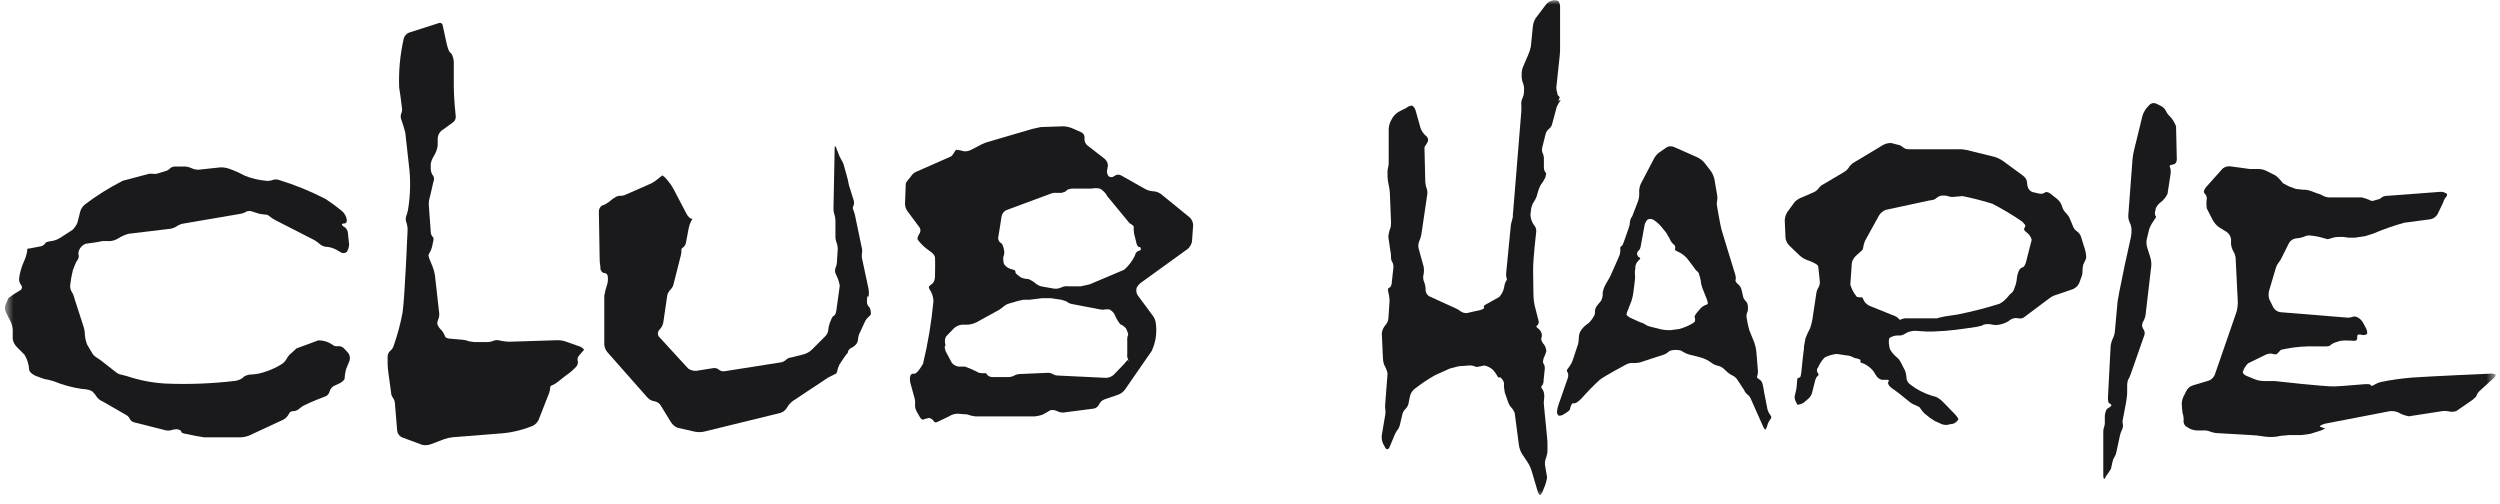
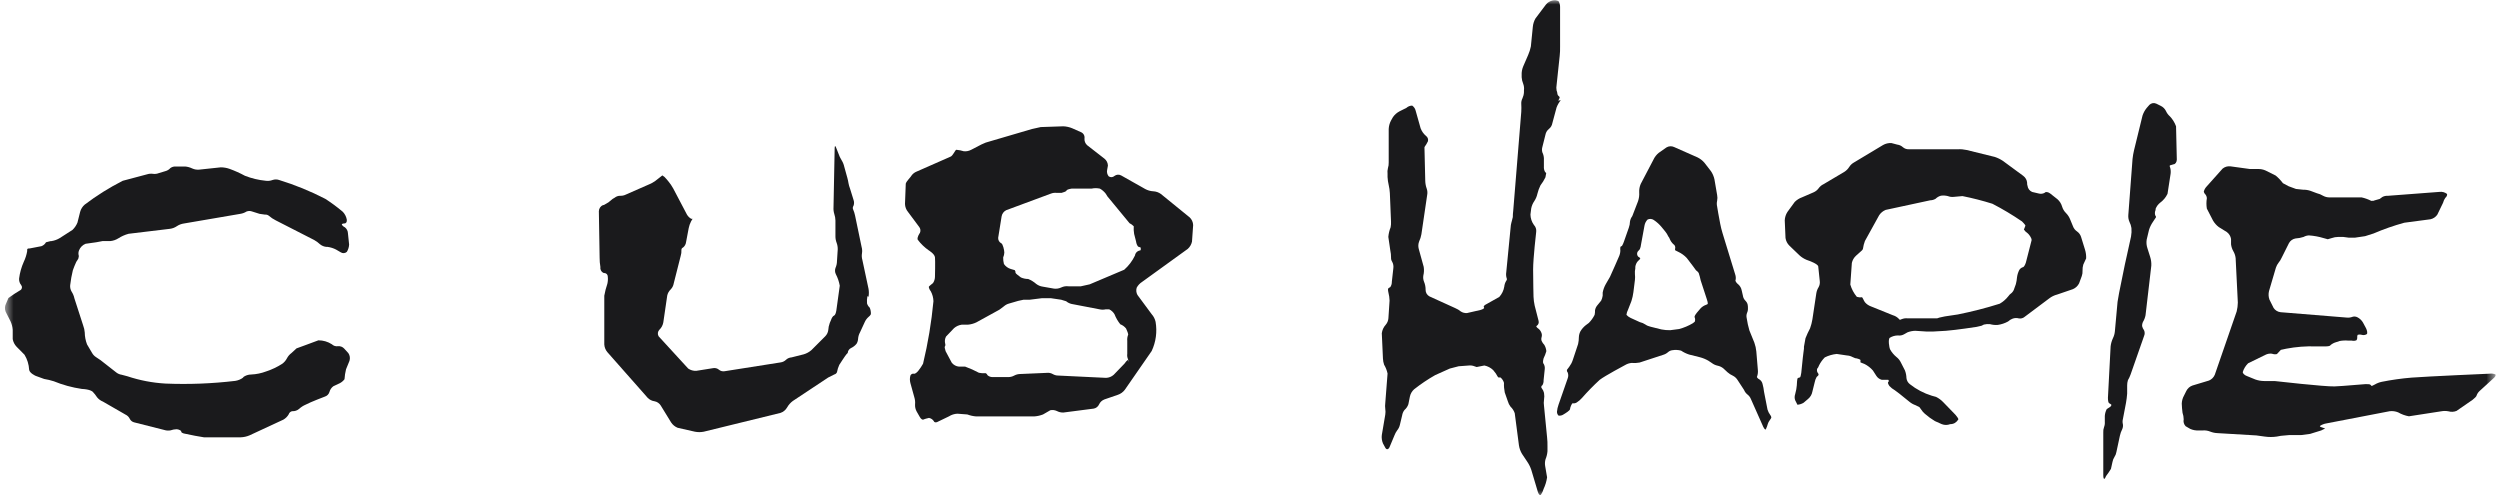
<svg xmlns="http://www.w3.org/2000/svg" width="278" height="56" viewBox="0 0 278 56" fill="none">
  <mask id="mask0_16527_10072" style="mask-type:luminance" maskUnits="userSpaceOnUse" x="0" y="0" width="278" height="56">
    <path d="M277.454 0H0.546V55.387H277.454V0Z" fill="white" />
  </mask>
  <g mask="url(#mask0_16527_10072)">
-     <path d="M62.971 38C62.657 37.883 62.324 37.825 61.989 37.83L56.609 38C56.264 37.991 55.92 37.948 55.584 37.871C55.375 37.805 55.151 37.805 54.942 37.871C54.7 37.976 54.439 38.034 54.175 38.041H52.765L52.167 37.956C51.95 37.866 51.719 37.808 51.484 37.786L50.034 37.657C49.778 37.657 49.521 37.529 49.479 37.402C49.402 37.15 49.271 36.917 49.095 36.719C48.884 36.535 48.723 36.3 48.626 36.036C48.614 35.875 48.643 35.714 48.712 35.567C48.818 35.341 48.862 35.09 48.84 34.841L48.371 30.656C48.323 30.321 48.237 29.991 48.116 29.674L47.817 28.948C47.723 28.761 47.666 28.558 47.647 28.35L47.776 28.095C47.888 27.909 47.974 27.707 48.031 27.497L48.16 26.899C48.245 26.644 48.203 26.387 48.16 26.387C48.006 26.242 47.914 26.043 47.904 25.832L47.686 22.844C47.666 22.511 47.709 22.178 47.815 21.862L48.199 20.197C48.243 20.104 48.266 20.002 48.266 19.898C48.266 19.795 48.243 19.693 48.199 19.599C48.022 19.38 47.918 19.112 47.9 18.831V18.234C47.94 17.978 48.027 17.732 48.155 17.507L48.373 17.123C48.524 16.828 48.625 16.511 48.672 16.183V15.371C48.694 15.062 48.831 14.773 49.056 14.56L50.295 13.663C50.422 13.591 50.525 13.484 50.593 13.355C50.661 13.227 50.691 13.082 50.679 12.937C50.679 12.937 50.461 10.973 50.461 9.605V6.915C50.451 6.586 50.364 6.264 50.206 5.975C50.078 5.888 49.976 5.77 49.907 5.632C49.799 5.355 49.714 5.07 49.652 4.779L49.215 2.772C49.206 2.731 49.189 2.693 49.164 2.66C49.139 2.626 49.108 2.599 49.072 2.578C49.035 2.558 48.995 2.545 48.954 2.541C48.913 2.536 48.871 2.541 48.831 2.554L45.5 3.621C45.358 3.674 45.229 3.76 45.126 3.871C45.022 3.982 44.945 4.116 44.902 4.262C44.487 6.067 44.315 7.92 44.389 9.771C44.518 10.454 44.688 11.953 44.688 11.953C44.734 12.152 44.718 12.36 44.645 12.55C44.545 12.764 44.529 13.008 44.601 13.233C44.785 13.733 44.941 14.243 45.07 14.76L45.454 18.218C45.681 19.921 45.652 21.649 45.369 23.343C45.31 23.603 45.238 23.859 45.151 24.111C45.096 24.324 45.112 24.549 45.195 24.753C45.291 25.026 45.334 25.316 45.323 25.606C45.323 25.606 45.024 32.908 44.769 34.743C44.535 35.99 44.207 37.217 43.787 38.414C43.731 38.629 43.612 38.822 43.445 38.969C43.346 39.046 43.265 39.143 43.206 39.253C43.147 39.364 43.111 39.485 43.102 39.61V40.422C43.109 40.765 43.138 41.107 43.187 41.447L43.486 43.629C43.491 43.826 43.55 44.017 43.656 44.183C43.805 44.366 43.894 44.589 43.912 44.824L44.167 47.898C44.186 48.052 44.243 48.199 44.332 48.326C44.422 48.453 44.541 48.555 44.68 48.625L46.986 49.478C47.301 49.534 47.626 49.505 47.926 49.393L49.377 48.839C49.694 48.725 50.023 48.651 50.359 48.62L55.867 48.184C57.035 48.076 58.179 47.794 59.262 47.346C59.545 47.196 59.771 46.956 59.904 46.663L61.056 43.718C61.127 43.526 61.17 43.325 61.184 43.12C61.184 43.077 61.184 42.95 61.269 42.902C61.515 42.809 61.745 42.68 61.952 42.518L62.934 41.75C63.338 41.479 63.71 41.163 64.044 40.81C64.121 40.731 64.179 40.637 64.217 40.534C64.254 40.431 64.27 40.322 64.263 40.212C64.228 40.122 64.214 40.026 64.221 39.93C64.229 39.834 64.258 39.741 64.306 39.658C64.435 39.44 64.948 38.931 64.948 38.89C64.839 38.735 64.687 38.616 64.511 38.547L62.971 38Z" fill="#1A1A1C" />
    <path d="M27.063 41.969C26.801 42.171 26.492 42.303 26.166 42.353C23.588 42.659 20.989 42.759 18.395 42.652C16.956 42.57 15.534 42.297 14.167 41.841L13.525 41.671C13.307 41.64 13.1 41.552 12.927 41.415L11.182 40.05L10.669 39.707C10.488 39.589 10.338 39.428 10.233 39.238L9.679 38.298C9.516 37.875 9.43 37.426 9.424 36.973C9.404 36.711 9.346 36.452 9.253 36.206L8.272 33.173C8.218 32.914 8.116 32.668 7.973 32.446C7.84 32.229 7.78 31.974 7.803 31.72C7.867 31.159 7.966 30.603 8.101 30.055C8.214 29.736 8.342 29.422 8.485 29.115L8.704 28.772C8.747 28.644 8.789 28.43 8.747 28.388C8.703 28.204 8.718 28.01 8.791 27.834C8.855 27.67 8.953 27.52 9.078 27.395C9.203 27.27 9.353 27.172 9.517 27.108L10.115 27.023L10.713 26.938L11.396 26.809H12.249C12.567 26.782 12.875 26.68 13.146 26.51C13.501 26.281 13.89 26.108 14.297 25.997L18.91 25.443C19.186 25.406 19.449 25.304 19.678 25.144C19.908 24.992 20.17 24.893 20.443 24.854L26.727 23.779C26.97 23.742 27.203 23.655 27.41 23.523C27.615 23.44 27.845 23.44 28.051 23.523L28.863 23.779L29.46 23.864C29.617 23.847 29.774 23.893 29.897 23.992C30.13 24.195 30.388 24.367 30.665 24.505L34.934 26.687C35.167 26.815 35.383 26.973 35.576 27.156C35.782 27.327 36.035 27.431 36.302 27.455H36.431C36.759 27.499 37.078 27.6 37.371 27.753L37.884 28.052C37.986 28.123 38.109 28.157 38.233 28.149C38.357 28.141 38.474 28.091 38.567 28.009C38.719 27.764 38.807 27.485 38.822 27.197L38.693 25.958C38.69 25.826 38.658 25.696 38.599 25.578C38.539 25.46 38.455 25.357 38.351 25.275C38.209 25.212 38.09 25.108 38.008 24.976C38.008 24.891 38.137 24.848 38.307 24.848C38.477 24.848 38.606 24.677 38.562 24.411C38.501 24.091 38.35 23.795 38.126 23.558C37.505 23.031 36.849 22.546 36.163 22.107C34.52 21.259 32.805 20.559 31.038 20.015C30.802 19.934 30.547 19.934 30.311 20.015C30.067 20.109 29.802 20.138 29.543 20.1C28.753 20.023 27.977 19.837 27.237 19.546C26.688 19.248 26.116 18.991 25.529 18.778C25.214 18.666 24.882 18.608 24.547 18.608L22.147 18.863C21.884 18.887 21.62 18.843 21.379 18.734C21.138 18.618 20.878 18.544 20.611 18.516H19.547C19.334 18.5 19.122 18.561 18.949 18.686C18.803 18.853 18.61 18.973 18.395 19.029L17.668 19.247C17.465 19.33 17.244 19.359 17.027 19.332C16.812 19.297 16.593 19.312 16.385 19.376L13.652 20.102C12.166 20.857 10.751 21.742 9.424 22.749C9.175 22.961 8.996 23.244 8.911 23.56L8.612 24.756C8.487 25.062 8.298 25.339 8.058 25.567L6.655 26.468C6.368 26.645 6.048 26.762 5.715 26.811H5.627L5.115 26.94C5.004 27.143 4.821 27.299 4.602 27.376L3.278 27.631H3.193C3.108 27.631 3.022 27.675 3.022 27.76V27.93C2.951 28.345 2.822 28.747 2.639 29.126C2.379 29.71 2.206 30.329 2.126 30.963C2.103 31.224 2.181 31.484 2.344 31.689C2.379 31.728 2.405 31.773 2.422 31.823C2.438 31.872 2.445 31.924 2.441 31.976C2.437 32.028 2.422 32.078 2.398 32.124C2.374 32.17 2.341 32.211 2.3 32.243C1.829 32.517 1.373 32.817 0.935 33.14L0.592 33.952C0.549 34.102 0.539 34.259 0.561 34.414C0.583 34.568 0.638 34.716 0.721 34.849L1.157 35.702C1.303 36.01 1.389 36.343 1.412 36.683V37.709C1.471 38.03 1.623 38.326 1.849 38.562L2.728 39.45C3.033 39.954 3.209 40.526 3.241 41.114C3.284 41.498 3.967 41.797 3.967 41.797L4.91 42.14C5.271 42.199 5.628 42.284 5.977 42.395C6.977 42.805 8.024 43.091 9.094 43.248C10.034 43.292 10.29 43.547 10.29 43.547C10.483 43.742 10.655 43.957 10.802 44.188C10.974 44.395 11.194 44.557 11.444 44.657L13.964 46.108C14.17 46.205 14.336 46.371 14.433 46.577C14.479 46.671 14.546 46.753 14.626 46.819C14.707 46.886 14.801 46.934 14.902 46.961L18.275 47.814C18.495 47.885 18.73 47.9 18.958 47.858C19.177 47.779 19.408 47.736 19.64 47.729C19.859 47.729 20.195 47.899 20.153 47.984C20.112 48.07 20.323 48.203 20.622 48.24L21.689 48.458L22.671 48.628H26.77C27.108 48.617 27.441 48.543 27.752 48.41L31.509 46.665C31.759 46.523 31.966 46.317 32.107 46.067C32.133 45.98 32.183 45.902 32.251 45.842C32.318 45.781 32.401 45.74 32.491 45.724C32.77 45.743 33.046 45.652 33.259 45.469C33.473 45.273 33.718 45.114 33.985 45C34.539 44.701 36.121 44.103 36.121 44.103C36.242 44.067 36.352 44.001 36.442 43.911C36.531 43.822 36.597 43.712 36.634 43.591C36.701 43.333 36.855 43.106 37.07 42.949L37.797 42.607C37.997 42.5 38.172 42.351 38.309 42.17C38.333 41.796 38.389 41.424 38.48 41.06L38.864 40.12C38.908 39.977 38.92 39.826 38.898 39.678C38.876 39.53 38.82 39.389 38.735 39.266L38.266 38.754C38.18 38.661 38.073 38.589 37.955 38.545C37.836 38.501 37.709 38.485 37.583 38.498C37.46 38.517 37.334 38.507 37.216 38.469C37.098 38.431 36.989 38.367 36.9 38.28C36.454 37.994 35.935 37.842 35.406 37.844L33.911 38.398L32.971 38.741L32.417 39.253C32.202 39.41 32.026 39.615 31.904 39.851C31.781 40.087 31.605 40.291 31.391 40.449C30.832 40.809 30.23 41.096 29.598 41.302C29.065 41.504 28.503 41.62 27.933 41.645C27.61 41.647 27.296 41.751 27.037 41.943" fill="#1A1A1C" />
    <path d="M96.578 33.004C96.632 32.707 96.632 32.403 96.578 32.107L95.895 28.904C95.826 28.668 95.811 28.42 95.851 28.178C95.891 27.935 95.876 27.687 95.808 27.451L95.081 23.96C95.032 23.726 94.959 23.497 94.863 23.277C94.836 23.215 94.825 23.147 94.833 23.08C94.841 23.012 94.866 22.948 94.907 22.893C94.992 22.674 94.992 22.43 94.907 22.211L94.523 20.971C94.448 20.778 94.391 20.578 94.353 20.374C94.323 20.172 94.28 19.972 94.224 19.776L93.881 18.537C93.825 18.279 93.724 18.033 93.582 17.81C93.44 17.582 93.325 17.338 93.24 17.084L92.985 16.442C92.9 16.187 92.814 16.187 92.814 16.486L92.686 23.061C92.67 23.307 92.699 23.553 92.771 23.788C92.852 24.022 92.895 24.267 92.9 24.515V26.26C92.897 26.508 92.941 26.754 93.028 26.986C93.117 27.218 93.16 27.465 93.157 27.713L93.072 29.037C93.069 29.302 93.011 29.564 92.902 29.805C92.825 30.03 92.841 30.275 92.945 30.488C93.155 30.89 93.302 31.322 93.382 31.769L92.998 34.544C92.954 34.799 92.869 35.056 92.743 35.098C92.616 35.139 92.487 35.353 92.4 35.611L92.271 35.91C92.174 36.17 92.117 36.444 92.101 36.721C92.065 36.98 91.944 37.22 91.758 37.404L90.231 38.931C89.984 39.147 89.693 39.306 89.378 39.4L88.013 39.743C87.79 39.758 87.579 39.848 87.415 39.998C87.253 40.159 87.043 40.264 86.817 40.297L80.584 41.279C80.471 41.3 80.355 41.296 80.244 41.267C80.133 41.237 80.03 41.183 79.942 41.109C79.855 41.034 79.752 40.98 79.641 40.951C79.53 40.921 79.414 40.917 79.301 40.938L77.422 41.237C77.104 41.253 76.788 41.163 76.526 40.982L73.238 37.395C73.17 37.282 73.141 37.149 73.156 37.017C73.172 36.886 73.231 36.763 73.323 36.669C73.55 36.451 73.703 36.167 73.759 35.857L74.196 32.868C74.252 32.607 74.386 32.369 74.58 32.185C74.761 31.998 74.88 31.76 74.922 31.503L75.69 28.47C75.76 28.25 75.789 28.018 75.775 27.787C75.772 27.732 75.787 27.677 75.818 27.631C75.849 27.585 75.893 27.55 75.945 27.532C76.039 27.46 76.118 27.37 76.176 27.267C76.235 27.165 76.273 27.051 76.288 26.934L76.587 25.354C76.638 25.102 76.724 24.857 76.842 24.628L77.012 24.329H76.857C76.664 24.215 76.502 24.054 76.388 23.86L74.861 20.956C74.703 20.669 74.517 20.397 74.307 20.145L74.089 19.889C73.972 19.732 73.823 19.602 73.653 19.505L73.216 19.848C72.971 20.067 72.698 20.253 72.405 20.402L69.586 21.641C69.387 21.739 69.166 21.783 68.944 21.77C68.726 21.774 68.516 21.851 68.347 21.988L68.128 22.117L67.659 22.501L67.147 22.8H67.062C66.926 22.857 66.81 22.951 66.727 23.072C66.644 23.194 66.597 23.336 66.593 23.483L66.678 28.649C66.675 28.992 66.703 29.336 66.763 29.674V29.892C66.806 30.148 67.018 30.361 67.199 30.361C67.301 30.361 67.398 30.402 67.471 30.474C67.543 30.546 67.583 30.644 67.583 30.745C67.616 31.017 67.601 31.291 67.539 31.557C67.391 31.989 67.276 32.432 67.197 32.881V38.305C67.216 38.619 67.336 38.918 67.539 39.158L72.023 44.239C72.229 44.449 72.499 44.584 72.791 44.623C72.931 44.65 73.064 44.705 73.182 44.786C73.299 44.867 73.399 44.971 73.474 45.092L74.626 46.971C74.801 47.239 75.055 47.448 75.352 47.569L77.274 48.005C77.598 48.069 77.932 48.069 78.256 48.005L86.795 45.913C87.102 45.809 87.361 45.596 87.522 45.315C87.681 45.03 87.9 44.782 88.163 44.588L92.09 41.983L92.773 41.641C92.839 41.625 92.901 41.593 92.953 41.549C93.005 41.505 93.046 41.449 93.072 41.386C93.122 41.105 93.208 40.833 93.327 40.574C93.327 40.574 94.01 39.507 94.139 39.379L94.267 39.25C94.274 39.131 94.313 39.016 94.381 38.918C94.449 38.82 94.542 38.743 94.651 38.696C94.883 38.585 95.087 38.425 95.249 38.227C95.352 38.059 95.411 37.869 95.419 37.672C95.438 37.417 95.513 37.169 95.638 36.946L96.15 35.835C96.249 35.606 96.398 35.402 96.587 35.238C96.695 35.16 96.783 35.058 96.842 34.939C96.855 34.69 96.811 34.441 96.713 34.212C96.572 34.086 96.469 33.924 96.414 33.743C96.389 33.472 96.404 33.198 96.458 32.931" fill="#1A1A1C" />
    <path d="M101.916 19.085C101.694 19.175 101.502 19.327 101.362 19.521C101.318 19.65 100.808 20.119 100.721 20.418L100.635 22.68C100.645 23.009 100.765 23.325 100.978 23.577L102.217 25.241C102.287 25.331 102.332 25.438 102.347 25.551C102.362 25.663 102.346 25.778 102.302 25.883C102.217 26.012 101.96 26.396 102.047 26.651C102.394 27.113 102.812 27.516 103.286 27.846C103.286 27.846 103.928 28.23 103.969 28.614C104.011 28.998 103.969 30.75 103.969 30.75C103.971 31.009 103.895 31.262 103.751 31.477C103.622 31.605 103.282 31.819 103.282 31.913C103.313 32.086 103.388 32.247 103.5 32.382C103.685 32.724 103.788 33.104 103.799 33.493C103.579 35.835 103.193 38.158 102.643 40.446C102.493 40.715 102.321 40.972 102.13 41.214C101.96 41.432 101.746 41.598 101.617 41.556C101.538 41.541 101.456 41.555 101.385 41.595C101.315 41.635 101.261 41.699 101.233 41.774C101.163 42.04 101.163 42.32 101.233 42.586L101.67 44.166C101.752 44.428 101.781 44.704 101.755 44.977C101.74 45.244 101.799 45.51 101.925 45.745L102.267 46.343C102.396 46.598 102.61 46.727 102.704 46.642L102.959 46.557L103.302 46.472C103.416 46.492 103.525 46.537 103.62 46.603C103.716 46.67 103.796 46.756 103.856 46.856C103.899 46.984 104.111 47.026 104.368 46.856L105.52 46.301C105.802 46.122 106.127 46.019 106.461 46.003L107.571 46.088C107.886 46.208 108.217 46.281 108.553 46.306H115C115.336 46.284 115.668 46.21 115.982 46.088L116.793 45.619C117.038 45.567 117.293 45.597 117.52 45.704C117.743 45.823 117.993 45.881 118.246 45.874L121.619 45.438C121.75 45.414 121.872 45.359 121.976 45.277C122.081 45.196 122.163 45.09 122.217 44.968C122.335 44.712 122.55 44.513 122.815 44.414L124.309 43.902C124.615 43.797 124.882 43.604 125.077 43.347L128.066 39.034C128.539 38.023 128.691 36.891 128.502 35.79C128.433 35.473 128.283 35.179 128.066 34.937L126.487 32.801C126.418 32.679 126.374 32.544 126.36 32.404C126.345 32.264 126.359 32.123 126.401 31.989C126.543 31.728 126.749 31.508 126.999 31.348L132.08 27.676C132.32 27.463 132.484 27.178 132.55 26.865L132.678 25.028C132.667 24.704 132.529 24.398 132.294 24.175L129.092 21.57C128.842 21.389 128.546 21.285 128.238 21.271C127.924 21.254 127.618 21.167 127.342 21.015L124.695 19.521C124.578 19.45 124.442 19.417 124.305 19.424C124.168 19.432 124.036 19.481 123.927 19.565C123.842 19.644 123.731 19.692 123.614 19.7C123.498 19.707 123.382 19.675 123.286 19.608C123.204 19.508 123.147 19.39 123.117 19.265C123.088 19.139 123.087 19.008 123.116 18.882L123.201 18.413C123.196 18.265 123.159 18.119 123.093 17.987C123.027 17.854 122.933 17.737 122.817 17.645L120.895 16.15C120.787 16.055 120.704 15.936 120.652 15.803C120.6 15.669 120.581 15.525 120.596 15.382C120.616 15.242 120.59 15.099 120.52 14.975C120.451 14.852 120.342 14.755 120.212 14.699L119.23 14.263C118.918 14.134 118.586 14.06 118.248 14.045L115.729 14.13L114.747 14.348L110.093 15.714C109.767 15.79 109.452 15.905 109.153 16.056L108.001 16.654C107.752 16.786 107.471 16.845 107.189 16.824C106.913 16.735 106.626 16.678 106.336 16.654C106.208 16.698 105.952 17.337 105.695 17.422L101.916 19.085ZM125.479 39.966C125.305 40.094 125.158 40.253 125.042 40.435L123.847 41.674C123.612 41.886 123.31 42.008 122.994 42.017L117.655 41.761C117.444 41.758 117.238 41.7 117.057 41.591C116.862 41.482 116.638 41.437 116.416 41.462L113.427 41.591C113.203 41.596 112.983 41.654 112.785 41.761C112.589 41.87 112.369 41.928 112.144 41.931H110.399C110.289 41.937 110.18 41.921 110.077 41.883C109.975 41.846 109.881 41.788 109.801 41.713C109.784 41.662 109.756 41.616 109.718 41.578C109.68 41.54 109.634 41.512 109.583 41.495C109.34 41.519 109.095 41.504 108.856 41.452C108.364 41.188 107.854 40.959 107.329 40.769H106.646C106.488 40.756 106.335 40.71 106.195 40.635C106.055 40.56 105.933 40.457 105.835 40.332L105.152 39.052C105.067 38.796 105.023 38.539 105.067 38.539C105.096 38.496 105.116 38.447 105.123 38.395C105.131 38.343 105.126 38.29 105.11 38.24C105.035 37.968 105.065 37.678 105.195 37.428L106.092 36.488C106.334 36.281 106.63 36.148 106.945 36.104H107.628C107.954 36.077 108.273 35.99 108.568 35.849L111.13 34.44L111.642 34.056C111.802 33.915 111.991 33.813 112.196 33.757L113.222 33.458L113.82 33.329H114.502L115.868 33.159H116.85L118.002 33.329L118.556 33.499C118.729 33.644 118.934 33.746 119.154 33.798L122.272 34.396C122.496 34.45 122.73 34.45 122.954 34.396H123.338C123.589 34.516 123.798 34.709 123.936 34.95C124.092 35.351 124.308 35.725 124.578 36.06C124.83 36.156 125.051 36.318 125.219 36.53C125.304 36.7 125.518 37.212 125.437 37.256C125.359 37.46 125.33 37.68 125.352 37.898V39.348C125.322 39.552 125.352 39.759 125.437 39.946C125.481 39.99 125.607 40.164 125.522 40.201M126.847 27.818L126.591 27.903C126.488 27.947 126.398 28.018 126.331 28.108C126.263 28.198 126.221 28.304 126.207 28.416C125.918 29.017 125.512 29.554 125.012 29.995L121.17 31.619L120.188 31.837H118.822C118.545 31.801 118.263 31.845 118.011 31.965C117.758 32.086 117.476 32.13 117.199 32.094L115.96 31.876C115.696 31.841 115.445 31.738 115.233 31.577C114.968 31.343 114.664 31.156 114.337 31.023C114.057 31.022 113.781 30.964 113.525 30.853C113.355 30.724 112.927 30.416 112.927 30.34C112.937 30.233 112.906 30.127 112.842 30.041L112.406 29.913C112.094 29.822 111.822 29.626 111.638 29.358C111.577 29.121 111.548 28.877 111.553 28.632C111.631 28.457 111.674 28.269 111.681 28.078C111.681 27.822 111.511 27.096 111.339 27.052C111.231 26.995 111.141 26.909 111.081 26.803C111.02 26.697 110.991 26.576 110.996 26.454L111.38 24.055C111.406 23.908 111.466 23.77 111.555 23.652C111.644 23.533 111.76 23.437 111.893 23.372L116.846 21.535C117.062 21.448 117.297 21.419 117.528 21.45H118.041C118.211 21.406 118.595 21.279 118.595 21.194C118.595 21.109 118.851 21.024 119.149 20.976H121.37C121.68 20.906 122.001 20.906 122.311 20.976C122.56 21.115 122.778 21.304 122.952 21.53C123.079 21.764 123.237 21.98 123.421 22.172L125.603 24.818C125.778 24.905 125.936 25.021 126.072 25.161C126.052 25.446 126.067 25.732 126.116 26.014L126.334 26.867C126.357 27.067 126.432 27.259 126.552 27.421C126.637 27.465 126.851 27.506 126.851 27.55" fill="#1A1A1C" />
    <path d="M173.267 11.185C173.35 11.087 173.409 10.969 173.437 10.843C173.432 10.806 173.418 10.771 173.395 10.741C173.372 10.711 173.343 10.688 173.308 10.673C173.234 10.607 173.188 10.516 173.18 10.418C173.173 10.299 173.144 10.183 173.095 10.075C173.054 9.863 173.054 9.646 173.095 9.434L173.437 6.231C173.474 5.89 173.488 5.548 173.481 5.205V0.768C173.482 0.545 173.423 0.325 173.311 0.133C173.114 0.03 172.886 -0 172.669 0.048C172.365 0.106 172.092 0.273 171.901 0.517L170.749 2.044C170.582 2.332 170.48 2.653 170.45 2.985L170.232 5.166C170.166 5.489 170.066 5.805 169.933 6.107L169.379 7.387C169.249 7.697 169.191 8.033 169.209 8.369V8.587C169.224 8.837 169.281 9.083 169.379 9.314C169.467 9.545 169.496 9.795 169.464 10.04V10.258C169.451 10.495 169.393 10.726 169.294 10.941C169.198 11.125 169.154 11.332 169.165 11.539C169.183 11.838 169.183 12.137 169.165 12.436L168.269 23.453C168.239 23.68 168.224 23.908 168.225 24.136C168.225 24.221 168.055 24.734 168.007 25.033L167.494 30.284C167.46 30.499 167.475 30.718 167.538 30.926C167.563 30.974 167.573 31.029 167.565 31.082C167.557 31.136 167.532 31.186 167.494 31.224C167.373 31.419 167.299 31.638 167.276 31.866C167.208 32.296 167.015 32.697 166.722 33.018L165.356 33.786C165.101 33.915 164.92 34.041 165.014 34.17C165.107 34.298 164.885 34.388 164.63 34.469L163.135 34.811C162.895 34.83 162.655 34.77 162.452 34.641C162.259 34.482 162.042 34.352 161.811 34.257L158.964 32.963C158.831 32.894 158.72 32.79 158.643 32.662C158.566 32.533 158.526 32.386 158.527 32.237C158.532 31.93 158.474 31.624 158.357 31.34C158.267 31.125 158.238 30.888 158.272 30.657C158.352 30.336 158.367 30.002 158.316 29.675L157.762 27.668C157.691 27.4 157.706 27.116 157.805 26.857C157.926 26.599 158.012 26.326 158.06 26.045L158.702 21.682C158.747 21.454 158.732 21.219 158.658 20.999C158.553 20.711 158.496 20.408 158.488 20.102C158.488 20.102 158.403 16.644 158.403 16.515V16.352C158.551 16.151 158.68 15.936 158.787 15.71C158.816 15.6 158.811 15.484 158.772 15.377C158.733 15.27 158.662 15.178 158.569 15.113C158.299 14.884 158.094 14.591 157.971 14.26L157.417 12.296C157.362 12.07 157.225 11.873 157.033 11.742C156.795 11.746 156.567 11.837 156.391 11.997L155.623 12.381C155.334 12.534 155.084 12.754 154.897 13.023L154.679 13.406C154.525 13.697 154.438 14.018 154.424 14.347V18.056C154.432 18.273 154.403 18.49 154.338 18.697C154.284 18.906 154.269 19.124 154.295 19.339V19.681C154.311 19.983 154.354 20.283 154.424 20.578C154.493 20.872 154.536 21.172 154.552 21.474L154.681 24.634C154.693 24.848 154.678 25.064 154.637 25.275C154.5 25.616 154.414 25.976 154.382 26.342L154.6 27.836C154.659 28.103 154.688 28.375 154.685 28.648C154.676 28.814 154.722 28.979 154.814 29.117C154.926 29.326 154.971 29.564 154.943 29.8L154.773 31.327C154.779 31.539 154.72 31.748 154.602 31.925C154.517 31.968 154.347 32.054 154.347 32.143C154.342 32.273 154.357 32.402 154.391 32.527C154.467 32.82 154.51 33.121 154.52 33.424L154.391 35.387C154.373 35.655 154.268 35.91 154.092 36.114C153.855 36.376 153.702 36.704 153.656 37.054L153.784 39.873C153.793 40.106 153.837 40.336 153.913 40.556C154.094 40.86 154.223 41.191 154.297 41.537L154.042 44.825C154.013 45.038 154.013 45.254 154.042 45.467C154.076 45.679 154.076 45.896 154.042 46.108L153.658 48.371C153.617 48.69 153.662 49.014 153.787 49.311L154.042 49.78C154.17 50.035 154.384 49.998 154.511 49.736L155.065 48.412C155.139 48.215 155.24 48.028 155.364 47.858C155.509 47.685 155.611 47.48 155.663 47.26L155.918 46.193C155.952 45.976 156.04 45.77 156.173 45.595C156.374 45.425 156.525 45.203 156.61 44.954L156.78 44.101C156.845 43.787 157.009 43.503 157.249 43.289C157.99 42.705 158.775 42.176 159.596 41.71L161.22 40.983L162.201 40.728L163.353 40.643C163.556 40.623 163.761 40.652 163.951 40.728L164.206 40.813L165.062 40.643C165.431 40.716 165.772 40.894 166.043 41.156L166.342 41.54C166.471 41.795 166.6 41.976 166.641 41.976H166.859C167.044 42.133 167.178 42.341 167.243 42.574C167.227 42.931 167.256 43.29 167.328 43.641L167.671 44.622C167.731 44.839 167.833 45.042 167.97 45.22C168.183 45.42 168.344 45.67 168.439 45.947L168.908 49.533C168.959 49.866 169.076 50.186 169.25 50.474L169.848 51.37C170.034 51.648 170.181 51.95 170.285 52.267L171.011 54.702C171.096 54.957 171.229 55.138 171.354 55.001C171.49 54.806 171.591 54.589 171.653 54.359C171.844 53.954 171.974 53.523 172.036 53.079L171.818 51.798C171.78 51.556 171.795 51.308 171.862 51.072C171.981 50.786 172.054 50.483 172.08 50.175V49.658C172.088 49.315 172.074 48.973 172.036 48.632L171.694 45.142C171.658 44.915 171.658 44.685 171.694 44.459C171.738 44.205 171.738 43.945 171.694 43.691C171.656 43.52 171.582 43.36 171.476 43.222C171.445 43.195 171.422 43.161 171.407 43.123C171.392 43.085 171.386 43.044 171.391 43.004C171.396 42.967 171.41 42.931 171.433 42.902C171.455 42.872 171.485 42.848 171.519 42.833C171.615 42.665 171.659 42.472 171.648 42.279L171.777 41.04C171.802 40.832 171.756 40.622 171.648 40.442C171.563 40.399 171.563 40.143 171.648 39.844C171.77 39.598 171.87 39.341 171.947 39.077V38.991C171.919 38.765 171.845 38.547 171.729 38.35C171.604 38.224 171.503 38.076 171.43 37.914C171.382 37.772 171.382 37.619 171.43 37.477C171.479 37.307 171.463 37.124 171.386 36.965C171.309 36.773 171.175 36.609 171.002 36.495C170.874 36.41 170.784 36.24 170.874 36.24C170.965 36.184 171.035 36.099 171.075 35.999C171.114 35.9 171.12 35.79 171.092 35.686L170.655 33.978C170.584 33.655 170.541 33.326 170.527 32.996C170.527 32.996 170.483 31.203 170.483 29.963C170.483 28.724 170.826 25.779 170.826 25.779C170.843 25.64 170.829 25.499 170.785 25.366C170.741 25.233 170.667 25.112 170.57 25.011C170.329 24.675 170.195 24.273 170.186 23.859L170.271 23.176C170.328 22.885 170.445 22.608 170.614 22.365C170.778 22.118 170.895 21.843 170.957 21.553C171.036 21.228 171.151 20.913 171.299 20.613C171.514 20.333 171.699 20.033 171.853 19.716L171.938 19.247L171.81 19.118C171.709 18.936 171.665 18.728 171.681 18.52V17.587C171.668 17.364 171.61 17.145 171.511 16.945C171.454 16.75 171.454 16.543 171.511 16.348L171.853 14.982C171.9 14.729 172.036 14.501 172.237 14.34C172.441 14.182 172.578 13.953 172.621 13.699L173.09 11.954C173.202 11.659 173.36 11.385 173.559 11.142" fill="#1A1A1C" />
-     <path d="M191.842 26.895L191.543 25.914C191.44 25.576 191.355 25.234 191.288 24.888C191.159 24.29 190.945 22.966 190.945 22.966C190.896 22.755 190.896 22.536 190.945 22.325C190.988 22.113 190.988 21.895 190.945 21.683L190.646 19.938C190.575 19.618 190.445 19.314 190.262 19.041L189.536 18.101C189.323 17.852 189.061 17.649 188.768 17.503L186.163 16.351C186.028 16.287 185.88 16.257 185.731 16.265C185.582 16.273 185.437 16.317 185.31 16.395L184.457 16.993C184.201 17.199 183.996 17.462 183.859 17.761L182.45 20.451C182.321 20.747 182.263 21.069 182.279 21.391C182.303 21.724 182.259 22.057 182.151 22.373L181.509 24.037C181.376 24.212 181.288 24.418 181.254 24.635C181.249 24.868 181.206 25.099 181.125 25.318L180.571 26.898C180.514 27.061 180.441 27.218 180.353 27.367C180.314 27.365 180.276 27.378 180.245 27.401C180.214 27.424 180.192 27.458 180.183 27.495C180.167 27.623 180.167 27.752 180.183 27.879C180.174 28.116 180.116 28.349 180.013 28.562C180.013 28.562 179.201 30.441 179.031 30.783L178.562 31.595C178.396 31.887 178.28 32.205 178.219 32.535V32.878C178.191 33.07 178.134 33.257 178.049 33.432L177.665 33.901C177.511 34.068 177.407 34.275 177.366 34.499C177.374 34.671 177.359 34.843 177.322 35.011C177.157 35.342 176.94 35.644 176.681 35.908L176.338 36.163C176.099 36.352 175.896 36.584 175.741 36.846C175.639 37.045 175.581 37.264 175.571 37.487C175.57 37.746 175.542 38.003 175.485 38.255L174.886 40.055C174.798 40.317 174.668 40.562 174.502 40.782L174.246 41.124C174.236 41.177 174.238 41.232 174.253 41.284C174.268 41.336 174.295 41.384 174.331 41.423C174.41 41.63 174.41 41.858 174.331 42.065L173.306 45.01C173.216 45.258 173.159 45.516 173.136 45.778C173.133 45.858 173.147 45.938 173.176 46.014C173.206 46.089 173.25 46.157 173.306 46.214C173.5 46.243 173.698 46.197 173.86 46.086C174.078 45.957 174.587 45.649 174.587 45.488C174.587 45.326 174.805 44.805 174.886 44.846C175.036 44.871 175.191 44.841 175.322 44.761C175.545 44.621 175.747 44.448 175.92 44.249C176.537 43.545 177.193 42.874 177.883 42.241C178.437 41.805 180.743 40.577 180.743 40.577C180.952 40.455 181.185 40.381 181.426 40.359C181.726 40.387 182.028 40.372 182.323 40.315L184.928 39.462C185.133 39.405 185.322 39.303 185.482 39.163C185.612 39.044 185.776 38.967 185.951 38.945C186.278 38.889 186.613 38.904 186.933 38.989C187.21 39.175 187.512 39.322 187.83 39.425L189.025 39.724C189.354 39.81 189.67 39.939 189.965 40.108L190.349 40.363C190.538 40.51 190.757 40.612 190.991 40.662C191.226 40.709 191.445 40.811 191.632 40.961L192.101 41.397C192.28 41.555 192.481 41.685 192.699 41.781C192.91 41.887 193.087 42.05 193.212 42.25L193.938 43.361C194.019 43.562 194.152 43.739 194.322 43.873C194.495 44.006 194.627 44.183 194.706 44.386L196.072 47.46C196.201 47.715 196.327 47.844 196.371 47.715C196.461 47.523 196.534 47.323 196.589 47.118C196.633 46.899 196.973 46.52 196.973 46.435C196.967 46.323 196.922 46.217 196.844 46.136C196.711 45.956 196.609 45.753 196.546 45.538L196.162 43.575C196.129 43.272 196.072 42.972 195.991 42.678C195.965 42.571 195.918 42.47 195.852 42.382C195.786 42.294 195.703 42.22 195.607 42.165C195.479 42.121 195.308 41.91 195.389 41.866C195.47 41.633 195.499 41.385 195.474 41.14L195.304 39.091C195.273 38.756 195.2 38.426 195.086 38.109L194.532 36.743C194.401 36.296 194.302 35.839 194.233 35.378C194.185 35.179 194.2 34.97 194.277 34.78C194.362 34.593 194.391 34.386 194.362 34.182C194.362 34.182 194.405 34.311 194.362 34.053C194.359 33.828 194.267 33.614 194.106 33.456C193.94 33.297 193.834 33.086 193.807 32.858L193.679 32.304C193.631 32.039 193.496 31.799 193.295 31.621C193.166 31.536 192.911 31.237 192.996 31.152C193.04 30.938 193.025 30.716 192.952 30.51L191.842 26.895ZM189.878 33.77C189.863 33.804 189.84 33.834 189.81 33.856C189.78 33.879 189.745 33.894 189.708 33.899C189.481 33.978 189.277 34.109 189.11 34.283L188.674 34.795C188.504 35.014 188.375 35.232 188.456 35.308C188.511 35.459 188.511 35.626 188.456 35.777L188.238 35.947C187.761 36.231 187.247 36.447 186.71 36.589L185.729 36.717C185.399 36.725 185.07 36.697 184.747 36.632L183.551 36.333C183.337 36.289 183.133 36.203 182.953 36.078C182.772 35.956 182.569 35.87 182.356 35.823L181.33 35.354C181.152 35.273 180.992 35.157 180.861 35.011C180.882 34.817 180.94 34.629 181.031 34.457L181.415 33.475C181.518 33.155 181.591 32.827 181.634 32.494L181.804 31.128C181.828 30.915 181.828 30.7 181.804 30.486C181.786 30.272 181.801 30.055 181.847 29.845V29.671C181.876 29.451 181.964 29.244 182.103 29.073L182.402 28.774C182.385 28.723 182.357 28.676 182.319 28.638C182.281 28.6 182.234 28.572 182.183 28.556C182.111 28.485 182.064 28.392 182.049 28.293C182.034 28.193 182.051 28.091 182.098 28.001L182.354 27.703C182.422 27.539 182.465 27.366 182.482 27.19L182.866 25.098C182.908 24.84 183.028 24.602 183.209 24.415C183.316 24.361 183.436 24.337 183.556 24.345C183.676 24.352 183.792 24.392 183.892 24.458C184.23 24.681 184.533 24.955 184.788 25.27L185.172 25.739C185.311 25.907 185.426 26.094 185.515 26.293C185.591 26.38 185.649 26.482 185.685 26.592C185.774 26.801 185.904 26.99 186.069 27.146C186.145 27.189 186.206 27.253 186.245 27.331C186.284 27.409 186.298 27.496 186.287 27.583C186.268 27.622 186.259 27.666 186.259 27.71C186.259 27.754 186.268 27.798 186.287 27.838L186.63 28.008C186.984 28.174 187.303 28.405 187.57 28.691L188.253 29.587L188.595 30.057C188.715 30.134 188.816 30.236 188.894 30.355C188.986 30.62 189.059 30.892 189.112 31.167C189.138 31.443 189.195 31.715 189.283 31.979L189.795 33.259C189.875 33.464 189.918 33.681 189.924 33.901" fill="#1A1A1C" />
+     <path d="M191.842 26.895L191.543 25.914C191.44 25.576 191.355 25.234 191.288 24.888C191.159 24.29 190.945 22.966 190.945 22.966C190.896 22.755 190.896 22.536 190.945 22.325C190.988 22.113 190.988 21.895 190.945 21.683L190.646 19.938C190.575 19.618 190.445 19.314 190.262 19.041L189.536 18.101C189.323 17.852 189.061 17.649 188.768 17.503L186.163 16.351C186.028 16.287 185.88 16.257 185.731 16.265C185.582 16.273 185.437 16.317 185.31 16.395L184.457 16.993C184.201 17.199 183.996 17.462 183.859 17.761L182.45 20.451C182.321 20.747 182.263 21.069 182.279 21.391C182.303 21.724 182.259 22.057 182.151 22.373L181.509 24.037C181.376 24.212 181.288 24.418 181.254 24.635C181.249 24.868 181.206 25.099 181.125 25.318L180.571 26.898C180.514 27.061 180.441 27.218 180.353 27.367C180.314 27.365 180.276 27.378 180.245 27.401C180.214 27.424 180.192 27.458 180.183 27.495C180.167 27.623 180.167 27.752 180.183 27.879C180.174 28.116 180.116 28.349 180.013 28.562C180.013 28.562 179.201 30.441 179.031 30.783L178.562 31.595C178.396 31.887 178.28 32.205 178.219 32.535V32.878C178.191 33.07 178.134 33.257 178.049 33.432L177.665 33.901C177.511 34.068 177.407 34.275 177.366 34.499C177.374 34.671 177.359 34.843 177.322 35.011C177.157 35.342 176.94 35.644 176.681 35.908L176.338 36.163C176.099 36.352 175.896 36.584 175.741 36.846C175.639 37.045 175.581 37.264 175.571 37.487C175.57 37.746 175.542 38.003 175.485 38.255L174.886 40.055C174.798 40.317 174.668 40.562 174.502 40.782L174.246 41.124C174.236 41.177 174.238 41.232 174.253 41.284C174.268 41.336 174.295 41.384 174.331 41.423C174.41 41.63 174.41 41.858 174.331 42.065L173.306 45.01C173.216 45.258 173.159 45.516 173.136 45.778C173.133 45.858 173.147 45.938 173.176 46.014C173.206 46.089 173.25 46.157 173.306 46.214C173.5 46.243 173.698 46.197 173.86 46.086C174.078 45.957 174.587 45.649 174.587 45.488C174.587 45.326 174.805 44.805 174.886 44.846C175.036 44.871 175.191 44.841 175.322 44.761C175.545 44.621 175.747 44.448 175.92 44.249C176.537 43.545 177.193 42.874 177.883 42.241C178.437 41.805 180.743 40.577 180.743 40.577C180.952 40.455 181.185 40.381 181.426 40.359C181.726 40.387 182.028 40.372 182.323 40.315L184.928 39.462C185.133 39.405 185.322 39.303 185.482 39.163C185.612 39.044 185.776 38.967 185.951 38.945C186.278 38.889 186.613 38.904 186.933 38.989C187.21 39.175 187.512 39.322 187.83 39.425L189.025 39.724C189.354 39.81 189.67 39.939 189.965 40.108L190.349 40.363C190.538 40.51 190.757 40.612 190.991 40.662C191.226 40.709 191.445 40.811 191.632 40.961L192.101 41.397C192.28 41.555 192.481 41.685 192.699 41.781C192.91 41.887 193.087 42.05 193.212 42.25L193.938 43.361C194.019 43.562 194.152 43.739 194.322 43.873C194.495 44.006 194.627 44.183 194.706 44.386L196.072 47.46C196.201 47.715 196.327 47.844 196.371 47.715C196.461 47.523 196.534 47.323 196.589 47.118C196.633 46.899 196.973 46.52 196.973 46.435C196.967 46.323 196.922 46.217 196.844 46.136C196.711 45.956 196.609 45.753 196.546 45.538L196.162 43.575C196.129 43.272 196.072 42.972 195.991 42.678C195.965 42.571 195.918 42.47 195.852 42.382C195.786 42.294 195.703 42.22 195.607 42.165C195.479 42.121 195.308 41.91 195.389 41.866C195.47 41.633 195.499 41.385 195.474 41.14L195.304 39.091C195.273 38.756 195.2 38.426 195.086 38.109L194.532 36.743C194.401 36.296 194.302 35.839 194.233 35.378C194.185 35.179 194.2 34.97 194.277 34.78C194.362 34.593 194.391 34.386 194.362 34.182C194.362 34.182 194.405 34.311 194.362 34.053C194.359 33.828 194.267 33.614 194.106 33.456C193.94 33.297 193.834 33.086 193.807 32.858L193.679 32.304C193.631 32.039 193.496 31.799 193.295 31.621C193.166 31.536 192.911 31.237 192.996 31.152C193.04 30.938 193.025 30.716 192.952 30.51L191.842 26.895ZM189.878 33.77C189.863 33.804 189.84 33.834 189.81 33.856C189.78 33.879 189.745 33.894 189.708 33.899C189.481 33.978 189.277 34.109 189.11 34.283L188.674 34.795C188.504 35.014 188.375 35.232 188.456 35.308C188.511 35.459 188.511 35.626 188.456 35.777L188.238 35.947C187.761 36.231 187.247 36.447 186.71 36.589L185.729 36.717C185.399 36.725 185.07 36.697 184.747 36.632L183.551 36.333C183.337 36.289 183.133 36.203 182.953 36.078C182.772 35.956 182.569 35.87 182.356 35.823L181.33 35.354C181.152 35.273 180.992 35.157 180.861 35.011C180.882 34.817 180.94 34.629 181.031 34.457L181.415 33.475C181.518 33.155 181.591 32.827 181.634 32.494L181.804 31.128C181.828 30.915 181.828 30.7 181.804 30.486C181.786 30.272 181.801 30.055 181.847 29.845V29.671C181.876 29.451 181.964 29.244 182.103 29.073L182.402 28.774C182.385 28.723 182.357 28.676 182.319 28.638C182.281 28.6 182.234 28.572 182.183 28.556C182.111 28.485 182.064 28.392 182.049 28.293C182.034 28.193 182.051 28.091 182.098 28.001L182.354 27.703C182.422 27.539 182.465 27.366 182.482 27.19L182.866 25.098C182.908 24.84 183.028 24.602 183.209 24.415C183.316 24.361 183.436 24.337 183.556 24.345C183.676 24.352 183.792 24.392 183.892 24.458C184.23 24.681 184.533 24.955 184.788 25.27L185.172 25.739C185.311 25.907 185.426 26.094 185.515 26.293C185.591 26.38 185.649 26.482 185.685 26.592C185.774 26.801 185.904 26.99 186.069 27.146C186.145 27.189 186.206 27.253 186.245 27.331C186.284 27.409 186.298 27.496 186.287 27.583C186.268 27.622 186.259 27.666 186.259 27.71C186.259 27.754 186.268 27.798 186.287 27.838L186.63 28.008C186.984 28.174 187.303 28.405 187.57 28.691L188.253 29.587L188.595 30.057C188.715 30.134 188.816 30.236 188.894 30.355C188.986 30.62 189.059 30.892 189.112 31.167L189.795 33.259C189.875 33.464 189.918 33.681 189.924 33.901" fill="#1A1A1C" />
    <path d="M231.979 28.734C231.994 28.402 231.95 28.07 231.85 27.752L231.414 26.343C231.338 26.101 231.185 25.891 230.978 25.745C230.76 25.602 230.596 25.392 230.509 25.147L230.21 24.421C230.106 24.148 229.946 23.901 229.741 23.694C229.536 23.493 229.386 23.243 229.304 22.968C229.214 22.654 229.037 22.372 228.792 22.156L227.98 21.515C227.762 21.345 227.467 21.297 227.382 21.43C227.28 21.49 227.167 21.529 227.05 21.544C226.932 21.559 226.813 21.549 226.699 21.515L225.973 21.345C225.835 21.286 225.715 21.192 225.625 21.072C225.535 20.952 225.478 20.811 225.46 20.662C225.42 20.552 225.405 20.435 225.416 20.319C225.403 20.167 225.357 20.02 225.281 19.888C225.206 19.755 225.103 19.641 224.98 19.551L222.718 17.887C222.439 17.702 222.138 17.555 221.821 17.45L218.703 16.682C218.381 16.61 218.051 16.582 217.722 16.597H212.256C212.023 16.607 211.794 16.529 211.615 16.379C211.438 16.215 211.213 16.11 210.974 16.08L210.332 15.91C210.004 15.888 209.677 15.964 209.392 16.128L206.189 18.05C205.964 18.171 205.773 18.347 205.635 18.563C205.495 18.787 205.305 18.977 205.081 19.117L202.775 20.483C202.552 20.588 202.361 20.75 202.22 20.952C202.077 21.143 201.886 21.294 201.666 21.388L200.386 21.942C200.08 22.051 199.803 22.226 199.574 22.455L198.763 23.566C198.581 23.847 198.478 24.171 198.464 24.506L198.549 26.469C198.597 26.794 198.75 27.094 198.985 27.322L200.096 28.389C200.334 28.607 200.608 28.78 200.907 28.902C201.162 28.987 202.146 29.338 202.188 29.628L202.358 31.252C202.389 31.487 202.344 31.727 202.229 31.934C202.098 32.142 202.012 32.375 201.974 32.617L201.538 35.521C201.482 35.856 201.397 36.184 201.282 36.503C201.09 36.863 200.919 37.234 200.77 37.614L200.6 38.554V38.772C200.556 39.027 200.514 39.498 200.471 39.797L200.301 41.462C200.257 41.717 200.216 41.975 200.13 41.975C200.045 41.975 199.875 42.06 199.875 42.103C199.875 42.147 199.832 42.322 199.832 42.402C199.825 42.703 199.796 43.003 199.746 43.299L199.618 43.853C199.546 44.061 199.546 44.287 199.618 44.495C199.711 44.661 199.797 44.832 199.873 45.007C200.114 44.988 200.348 44.913 200.556 44.789L201.069 44.353C201.316 44.146 201.482 43.859 201.538 43.541L201.793 42.516C201.83 42.305 201.904 42.103 202.011 41.918C202.055 41.874 202.229 41.748 202.229 41.663C202.214 41.566 202.169 41.477 202.101 41.407C202.044 41.288 202.029 41.153 202.057 41.023C202.155 40.911 202.229 40.781 202.275 40.639C202.438 40.307 202.654 40.004 202.916 39.743C203.331 39.535 203.78 39.405 204.241 39.359L205.395 39.529C205.604 39.541 205.809 39.599 205.993 39.699L206.292 39.828C206.42 39.828 206.889 39.957 206.889 40.046C206.877 40.131 206.877 40.217 206.889 40.301L207.326 40.472C207.684 40.649 208.004 40.896 208.266 41.198L208.65 41.796C208.788 42.011 209.001 42.166 209.248 42.232H209.974C209.992 42.248 210.007 42.268 210.017 42.29C210.027 42.312 210.032 42.336 210.032 42.36C210.032 42.384 210.027 42.408 210.017 42.43C210.007 42.452 209.992 42.471 209.974 42.487C209.889 42.531 209.974 42.743 210.103 42.924C210.276 43.111 210.478 43.269 210.701 43.393L211.214 43.777L212.324 44.673C212.527 44.842 212.758 44.972 213.007 45.057L213.443 45.276L213.661 45.575C213.765 45.74 213.895 45.887 214.045 46.011C214.39 46.315 214.762 46.586 215.156 46.822L215.924 47.165C216.226 47.284 216.562 47.284 216.864 47.165C217.043 47.168 217.22 47.123 217.377 47.036C217.533 46.94 217.664 46.808 217.761 46.652C217.804 46.567 217.632 46.353 217.462 46.14L216.096 44.73C215.864 44.484 215.589 44.281 215.285 44.133L214.816 44.004C213.931 43.732 213.106 43.298 212.381 42.723C212.273 42.642 212.184 42.539 212.118 42.422C212.052 42.304 212.01 42.174 211.997 42.04C211.99 41.748 211.932 41.459 211.827 41.187L211.39 40.334C211.274 40.082 211.098 39.862 210.878 39.693C210.603 39.466 210.371 39.191 210.195 38.881C210.066 38.663 209.939 37.685 210.151 37.557C210.421 37.392 210.731 37.304 211.048 37.301C211.283 37.336 211.524 37.291 211.731 37.173L212.115 36.955C212.387 36.85 212.676 36.793 212.968 36.785L214.292 36.87H214.89L216.384 36.785C217.536 36.699 219.801 36.348 219.801 36.348L220.355 36.219L220.61 36.091C220.833 36.036 221.065 36.022 221.293 36.047C221.57 36.124 221.859 36.153 222.146 36.132C222.55 36.075 222.94 35.945 223.298 35.748C223.434 35.619 223.593 35.518 223.767 35.449C223.997 35.353 224.253 35.338 224.494 35.406C224.606 35.427 224.723 35.423 224.834 35.393C224.945 35.364 225.048 35.31 225.135 35.236L227.869 33.187C228.134 32.981 228.44 32.833 228.765 32.751L230.511 32.153C230.807 32.026 231.049 31.799 231.194 31.511L231.493 30.7C231.562 30.509 231.591 30.305 231.578 30.102C231.569 29.871 231.598 29.641 231.663 29.419L231.979 28.734ZM225.275 29.203C225.19 29.458 225.056 29.716 224.932 29.716C224.774 29.768 224.638 29.874 224.548 30.015C224.418 30.269 224.331 30.543 224.293 30.826C224.273 31.085 224.23 31.343 224.164 31.594L223.994 32.063C223.945 32.259 223.841 32.437 223.695 32.576C223.543 32.678 223.413 32.808 223.311 32.96C223.052 33.288 222.733 33.563 222.371 33.772C220.842 34.253 219.289 34.652 217.717 34.967L216.266 35.185L215.669 35.314L215.413 35.399H212.125C211.908 35.376 211.688 35.405 211.484 35.484L211.266 35.569L211.137 35.441C210.96 35.259 210.739 35.126 210.496 35.057L208.061 34.075C207.796 33.982 207.56 33.82 207.378 33.606C207.249 33.435 207.123 33.052 207.036 33.052C206.85 33.082 206.66 33.067 206.481 33.008C206.146 32.609 205.898 32.143 205.755 31.642L205.925 29.242C205.993 28.929 206.157 28.645 206.394 28.431L206.778 28.088C206.996 27.918 207.162 27.746 207.162 27.652C207.202 27.36 207.275 27.074 207.38 26.799L208.96 23.939C209.136 23.67 209.389 23.462 209.686 23.341L214.639 22.274C214.85 22.271 215.056 22.212 215.237 22.104C215.402 21.939 215.608 21.821 215.834 21.761C216.091 21.726 216.352 21.741 216.602 21.805C216.819 21.891 217.054 21.92 217.285 21.89L218.226 21.805C219.35 22.029 220.463 22.314 221.557 22.658C222.692 23.245 223.79 23.901 224.845 24.622C224.845 24.622 225.229 25.005 225.229 25.09C225.164 25.233 225.107 25.378 225.059 25.527C225.158 25.681 225.289 25.812 225.443 25.911C225.571 25.996 225.955 26.465 225.912 26.722L225.275 29.203Z" fill="#1A1A1C" />
    <path d="M241.288 12.935C241.101 12.77 240.952 12.566 240.851 12.338C240.731 12.098 240.537 11.903 240.297 11.783L239.784 11.528C239.658 11.469 239.517 11.449 239.38 11.472C239.243 11.495 239.116 11.56 239.016 11.657L238.717 11.999C238.51 12.252 238.351 12.541 238.248 12.852L237.308 16.694C237.23 17.017 237.173 17.346 237.138 17.676L236.669 23.909C236.647 24.172 236.691 24.436 236.798 24.677C236.908 24.891 236.982 25.122 237.016 25.36C237.044 25.674 237.029 25.99 236.972 26.3L236.503 28.436L236.285 29.418L235.643 32.577C235.6 32.833 235.515 33.304 235.473 33.559L235.174 36.847C235.149 37.114 235.075 37.374 234.956 37.615C234.824 37.898 234.738 38.201 234.701 38.511L234.402 44.234C234.402 44.533 234.446 44.788 234.531 44.832C234.616 44.876 234.83 45.002 234.786 45.05C234.774 45.096 234.753 45.14 234.724 45.177C234.695 45.215 234.658 45.246 234.616 45.268L234.273 45.486C234.148 45.724 234.073 45.986 234.055 46.254V46.896C234.072 47.099 234.043 47.303 233.97 47.494C233.9 47.685 233.871 47.888 233.885 48.091V52.813C233.885 53.111 233.929 53.282 234.014 53.249C234.091 53.163 234.149 53.061 234.184 52.95C234.384 52.69 234.569 52.419 234.738 52.138L234.908 51.37C234.943 51.173 235.017 50.984 235.126 50.816C235.238 50.649 235.312 50.46 235.345 50.262L235.729 48.469C235.781 48.217 235.867 47.972 235.984 47.742C236.065 47.57 236.095 47.377 236.069 47.188C236.016 46.992 236.016 46.786 236.069 46.59L236.411 44.797C236.472 44.458 236.515 44.115 236.54 43.772V42.875C236.538 42.672 236.567 42.471 236.625 42.277C236.745 42.074 236.846 41.859 236.924 41.636L238.419 37.366C238.465 37.266 238.489 37.156 238.489 37.045C238.489 36.935 238.465 36.825 238.419 36.725C238.314 36.585 238.239 36.425 238.2 36.256C238.195 36.105 238.224 35.956 238.285 35.819C238.431 35.584 238.532 35.323 238.584 35.051L239.226 29.543C239.242 29.21 239.199 28.878 239.097 28.561L238.798 27.62C238.689 27.305 238.659 26.968 238.713 26.639L238.968 25.572C239.066 25.252 239.213 24.949 239.405 24.675L239.49 24.546L239.745 24.162C239.749 24.122 239.744 24.081 239.729 24.043C239.714 24.005 239.691 23.971 239.66 23.944C239.602 23.746 239.617 23.534 239.704 23.346V23.218C239.81 22.948 239.987 22.712 240.216 22.535C240.564 22.28 240.843 21.942 241.028 21.553L241.37 19.332C241.401 19.104 241.386 18.872 241.327 18.649C241.301 18.613 241.284 18.571 241.276 18.526C241.269 18.482 241.271 18.437 241.283 18.394L241.72 18.265C241.89 18.265 242.062 18.01 242.062 17.753L241.977 14.044C241.812 13.593 241.55 13.185 241.209 12.848" fill="#1A1A1C" />
    <path d="M248.847 33.647C248.842 33.978 248.799 34.307 248.719 34.629L246.284 41.673C246.163 41.963 245.932 42.193 245.642 42.315L243.805 42.869C243.508 42.971 243.263 43.185 243.122 43.467L242.867 43.979C242.711 44.253 242.624 44.561 242.612 44.876C242.623 45.219 242.651 45.561 242.697 45.901C242.779 46.135 242.822 46.38 242.826 46.628C242.797 46.764 242.801 46.905 242.839 47.039C242.878 47.173 242.948 47.295 243.044 47.396L243.557 47.695C243.852 47.826 244.174 47.885 244.497 47.865H244.966C245.243 47.844 245.521 47.889 245.778 47.994C246.037 48.096 246.311 48.153 246.589 48.164L250.903 48.419L251.843 48.548C252.282 48.61 252.728 48.61 253.167 48.548L253.636 48.463L254.576 48.378H255.901L256.883 48.249L258.122 47.865L258.558 47.647L258.174 47.518C258.004 47.474 257.919 47.389 258.004 47.348C258.199 47.221 258.417 47.134 258.645 47.093L265.734 45.727C266.053 45.688 266.377 45.733 266.674 45.855C267.044 46.069 267.449 46.217 267.87 46.292L271.456 45.738C271.724 45.686 272 45.686 272.268 45.738C272.563 45.825 272.879 45.809 273.165 45.694L274.958 44.455C275.176 44.285 275.394 44.071 275.394 43.986C275.463 43.789 275.581 43.612 275.737 43.473L277.231 42.107C277.45 41.937 277.574 41.723 277.487 41.638C277.285 41.551 277.063 41.522 276.845 41.553C276.845 41.553 269.971 41.852 268.177 41.99C267.059 42.082 265.946 42.238 264.846 42.459C264.575 42.516 264.316 42.617 264.078 42.758L263.735 42.928L263.607 42.799C263.563 42.714 263.308 42.714 263.052 42.714C262.797 42.714 260.653 42.932 259.594 42.969C258.536 43.006 252.934 42.371 252.934 42.371H251.782C251.447 42.37 251.115 42.312 250.8 42.201L249.86 41.817C249.604 41.732 249.391 41.518 249.391 41.381C249.505 41.009 249.711 40.672 249.988 40.399L251.91 39.459C252.134 39.343 252.387 39.298 252.637 39.33C252.814 39.398 253.006 39.413 253.191 39.374L253.627 38.905L254.225 38.776C255.323 38.566 256.44 38.48 257.557 38.521H258.582C258.837 38.521 259.136 38.477 259.136 38.392C259.321 38.231 259.541 38.114 259.778 38.049L260.162 37.921C260.485 37.861 260.816 37.846 261.143 37.877H261.527C261.698 37.922 261.879 37.907 262.04 37.833C262.104 37.748 262.134 37.641 262.125 37.535C262.112 37.433 262.127 37.329 262.169 37.236C262.322 37.19 262.485 37.19 262.638 37.236C262.731 37.261 262.829 37.267 262.924 37.253C263.02 37.238 263.111 37.203 263.192 37.151C263.277 37.065 263.236 36.767 263.107 36.509L262.764 35.868C262.615 35.609 262.392 35.401 262.123 35.27C261.963 35.193 261.781 35.178 261.61 35.226C261.397 35.31 261.166 35.34 260.938 35.313L253.595 34.716C253.44 34.698 253.291 34.647 253.159 34.566C253.026 34.485 252.913 34.376 252.827 34.247L252.358 33.306C252.253 33.004 252.238 32.677 252.314 32.366L253.082 29.761C253.149 29.561 253.25 29.373 253.381 29.207C253.521 29.039 253.636 28.853 253.723 28.653L254.535 27.03C254.61 26.895 254.714 26.779 254.84 26.69C254.966 26.602 255.11 26.542 255.262 26.517C255.567 26.499 255.868 26.442 256.158 26.347C256.341 26.243 256.546 26.185 256.756 26.177C257.307 26.214 257.851 26.314 258.379 26.475L258.848 26.604L259.285 26.475C259.517 26.391 259.763 26.347 260.011 26.347H260.565L261.207 26.432H261.848L263 26.262L263.94 25.963C265.05 25.486 266.192 25.087 267.357 24.767L270.261 24.383C270.573 24.318 270.848 24.134 271.029 23.87L271.67 22.546C271.72 22.347 271.807 22.159 271.925 21.992C272.011 21.948 272.181 21.693 272.096 21.556C271.864 21.38 271.573 21.301 271.284 21.337L265.52 21.774C265.313 21.76 265.105 21.805 264.922 21.903L264.623 22.121L264.026 22.291C263.982 22.335 263.855 22.335 263.683 22.335C263.345 22.163 262.986 22.034 262.616 21.951H259.073C258.82 21.958 258.57 21.899 258.346 21.78C258.122 21.643 257.876 21.542 257.62 21.482L256.937 21.226C256.676 21.135 256.402 21.092 256.125 21.098L255.314 21.012L254.502 20.713L253.861 20.371C253.626 20.055 253.353 19.768 253.049 19.518L251.939 18.964C251.671 18.843 251.379 18.784 251.086 18.794H250.189L248.007 18.495C247.855 18.479 247.702 18.493 247.555 18.537C247.409 18.581 247.272 18.653 247.154 18.75L245.361 20.757C245.215 20.913 245.112 21.104 245.062 21.311C245.083 21.428 245.143 21.533 245.232 21.61C245.336 21.733 245.396 21.886 245.402 22.047C245.339 22.428 245.339 22.817 245.402 23.198L246.085 24.523C246.249 24.805 246.467 25.052 246.727 25.249L247.623 25.803C247.874 25.989 248.042 26.264 248.092 26.571V27.169C248.126 27.44 248.212 27.701 248.348 27.937C248.486 28.172 248.573 28.434 248.603 28.705L248.847 33.647Z" fill="#1A1A1C" />
  </g>
</svg>